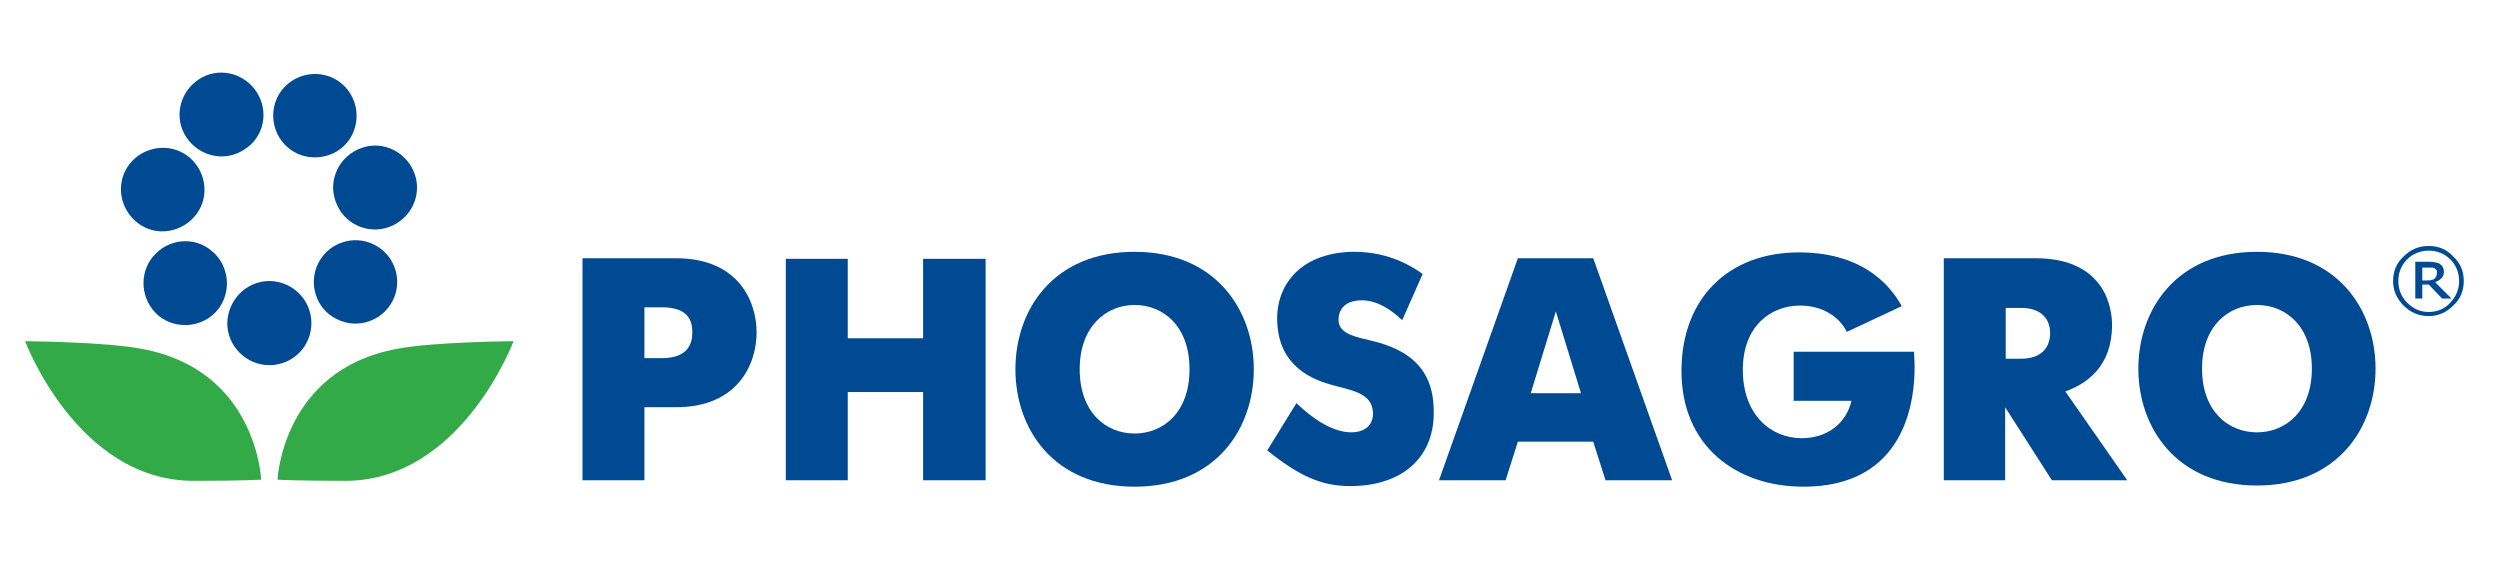
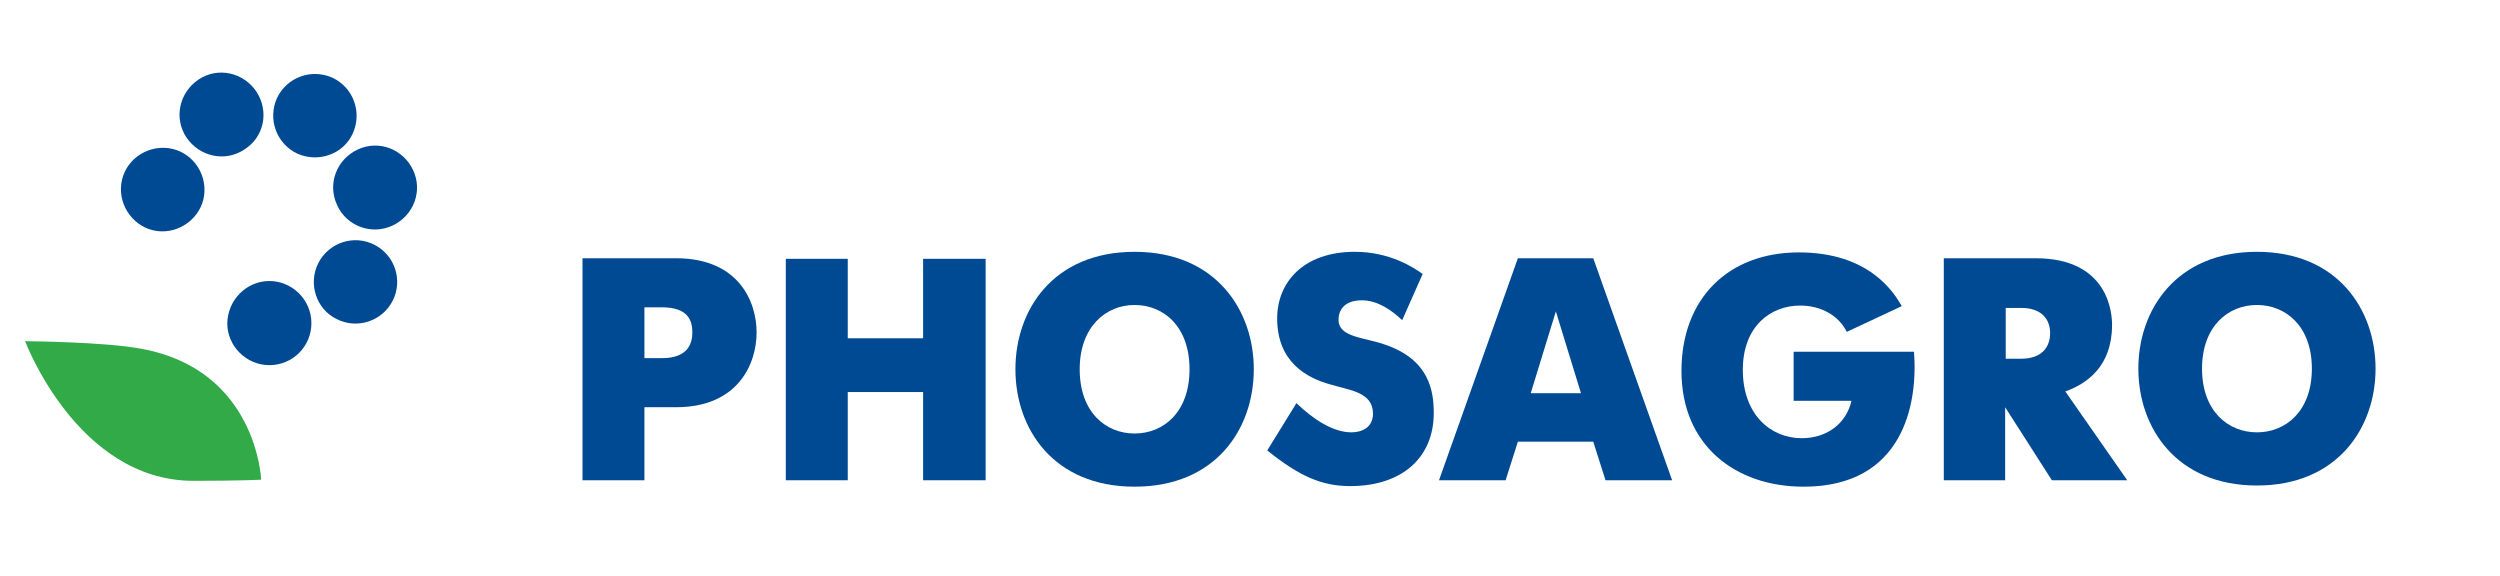
<svg xmlns="http://www.w3.org/2000/svg" version="1.1" id="Layer_1" x="0px" y="0px" viewBox="0 0 427.9 98.6" style="enable-background:new 0 0 427.9 98.6;" xml:space="preserve">
  <style type="text/css"> .st0{fill:#004A93;} .st1{fill:#31AA47;} </style>
  <g>
    <path class="st0" d="M386.3,83.1c13.8,0,20.3-9.9,20.3-20c0-10.1-6.5-20-20.3-20c-13.8,0-20.3,9.9-20.3,20 C366,73.2,372.5,83.1,386.3,83.1 M386.3,74c-4.9,0-9.4-3.6-9.4-10.9c0-7.3,4.5-10.9,9.4-10.9c4.9,0,9.4,3.6,9.4,10.9 C395.7,70.4,391.2,74,386.3,74" />
-     <path class="st0" d="M417.1,46.6c0-0.2,0-0.3-0.1-0.4c-0.1-0.1-0.2-0.2-0.3-0.3c-0.2-0.1-0.3-0.1-0.5-0.1c-0.2,0-0.4,0-0.6,0h-1 v2.2h0.9c0.3,0,0.5,0,0.7-0.1c0.2,0,0.4-0.1,0.5-0.2c0.1-0.1,0.2-0.2,0.3-0.4C417.1,47,417.1,46.8,417.1,46.6 M419.6,51.1H418 l-2.3-2.4h-1.1v2.4h-1.2v-6.3h2.2c0.4,0,0.8,0,1.1,0.1c0.3,0,0.5,0.1,0.8,0.2c0.3,0.2,0.5,0.4,0.6,0.6c0.1,0.2,0.2,0.5,0.2,0.8 c0,0.4-0.1,0.8-0.4,1.1c-0.3,0.3-0.6,0.5-1.1,0.7L419.6,51.1z M420.9,48.1c0-1.4-0.5-2.7-1.5-3.7c-1-1-2.3-1.5-3.7-1.5 c-1.4,0-2.7,0.5-3.7,1.5c-1,1-1.5,2.3-1.5,3.7c0,1.4,0.5,2.7,1.5,3.7c1,1,2.2,1.6,3.7,1.6c1.4,0,2.7-0.5,3.7-1.6 C420.4,50.7,420.9,49.5,420.9,48.1 M421.7,48.1c0,1.7-0.6,3.1-1.8,4.2c-1.2,1.2-2.6,1.8-4.2,1.8c-1.7,0-3.1-0.6-4.3-1.8 c-1.2-1.2-1.8-2.6-1.8-4.2c0-1.7,0.6-3.1,1.8-4.2c1.2-1.2,2.6-1.8,4.3-1.8c1.7,0,3.1,0.6,4.2,1.8C421.1,45,421.7,46.4,421.7,48.1" />
    <path class="st0" d="M99.7,82.2h10.6V69.7h5.4c10.7,0,13.8-7.5,13.8-12.8c0-5.2-3-12.7-13.8-12.7h-16V82.2z M110.3,52.6h3 c4.6,0,5.2,2.4,5.2,4.3c0,1.6-0.5,4.4-5.2,4.4h-3V52.6z" />
  </g>
  <polygon class="st0" points="134.5,82.2 145.1,82.2 145.1,67.1 158,67.1 158,82.2 168.7,82.2 168.7,44.3 158,44.3 158,57.9 145.1,57.9 145.1,44.3 134.5,44.3 " />
  <g>
    <path class="st0" d="M194.2,83.3c13.9,0,20.4-9.9,20.4-20.1c0-10.1-6.5-20.1-20.4-20.1c-13.9,0-20.4,9.9-20.4,20.1 C173.8,73.4,180.3,83.3,194.2,83.3 M194.2,74.2c-4.9,0-9.4-3.6-9.4-11c0-7.3,4.5-11,9.4-11c4.9,0,9.4,3.6,9.4,11 C203.6,70.6,199.1,74.2,194.2,74.2" />
    <path class="st0" d="M243.5,46.9c-1.5-1.1-5.6-3.8-11.6-3.8c-8.9,0-13.3,5.3-13.3,11.4c0,7.5,5.1,10.2,9.1,11.3 c3.3,1,7.3,1.3,7.3,5c0,2.3-1.8,3.2-3.7,3.2c-3.1,0-6.5-2.2-9.4-5l-5,8.1c5.5,4.4,9.3,6.1,14.2,6.1c8.9,0,14.3-4.9,14.3-12.5 c0-3.7-0.7-9.1-8.3-11.7c-3.6-1.3-8-1.2-8-4.3c0-1.4,0.8-3.3,4-3.3c2.7,0,5.1,1.7,6.9,3.4L243.5,46.9z" />
  </g>
  <path class="st0" d="M246.3,82.2h11.4l2.1-6.6h12.9l2.1,6.6h11.4l-13.5-38h-12.9L246.3,82.2z M266.3,53.3l4.3,14H262L266.3,53.3z" />
  <g>
    <path class="st0" d="M307,60.2v8.4h9.9c-0.9,3.9-4.2,6.4-8.5,6.4c-5.4,0-10.1-4.1-10.1-11.7c0-7.5,4.8-11,9.8-11 c3.6,0,6.6,1.7,8,4.5l9.4-4.4c-1.4-2.5-5.7-9.2-17.6-9.2c-12.1,0-20.1,7.9-20.1,20.3c0,12.8,9.3,19.8,20.9,19.8 c17.1,0,19.6-14.2,18.9-23.1H307z" />
    <path class="st0" d="M332.6,82.2h10.6V69.7l8,12.5h12.9l-10.6-15.2c3.6-1.3,8-4.2,8-11.4c0-1.7-0.4-11.4-13.1-11.4h-15.7V82.2z M343.3,61.4v-8.7h2.6c3.8,0,5,2.2,5,4.3c0,2.2-1.2,4.4-5,4.4H343.3z" />
    <path class="st1" d="M4.3,58.4c0,0,13.7,0.1,19.9,1.3C44,63.3,44.7,82.1,44.7,82.1s-3.2,0.2-11.7,0.2C13.2,82.2,4.3,58.4,4.3,58.4" />
-     <path class="st1" d="M87.9,58.4c0,0-13.7,0.1-19.9,1.3c-19.7,3.6-20.5,22.4-20.5,22.4s3.2,0.2,11.7,0.2 C79,82.2,87.9,58.4,87.9,58.4" />
    <path class="st0" d="M46.1,48.1c3.9,0,7.2,3.2,7.2,7.2c0,4-3.2,7.2-7.2,7.2c-3.9,0-7.2-3.2-7.2-7.2C39,51.3,42.2,48.1,46.1,48.1" />
-     <path class="st0" d="M36.3,43c3,2.5,3.4,7.1,0.9,10.1c-2.5,3-7.1,3.4-10.1,0.9c-3-2.6-3.4-7.1-0.9-10.1 C28.8,40.8,33.3,40.4,36.3,43" />
    <path class="st0" d="M35,32.7c-0.1,3.9-3.5,7-7.4,6.9c-3.9-0.1-7-3.5-6.9-7.4c0.1-4,3.5-7,7.4-6.9C32,25.4,35.1,28.7,35,32.7" />
    <path class="st0" d="M50.9,26.3c-3.6-1.7-5.1-5.9-3.5-9.5c1.7-3.6,5.9-5.1,9.5-3.5c3.6,1.7,5.1,5.9,3.5,9.5 C58.8,26.4,54.5,27.9,50.9,26.3" />
    <path class="st0" d="M41.8,25.6c-3.3,2.2-7.7,1.2-9.9-2.1c-2.2-3.3-1.2-7.7,2.1-9.9c3.3-2.2,7.7-1.2,9.9,2.1 C46.1,19.1,45.2,23.5,41.8,25.6" />
    <path class="st0" d="M57.7,35.1c-1.7-3.6-0.1-7.8,3.5-9.5c3.6-1.7,7.8-0.1,9.5,3.5c1.7,3.6,0.1,7.8-3.5,9.5 C63.6,40.3,59.3,38.7,57.7,35.1" />
    <path class="st0" d="M54.5,45c1.8-3.5,6.1-4.9,9.6-3.1c3.5,1.8,4.9,6.1,3.1,9.6c-1.8,3.5-6.1,4.9-9.6,3.1 C54.1,52.9,52.7,48.5,54.5,45" />
  </g>
</svg>